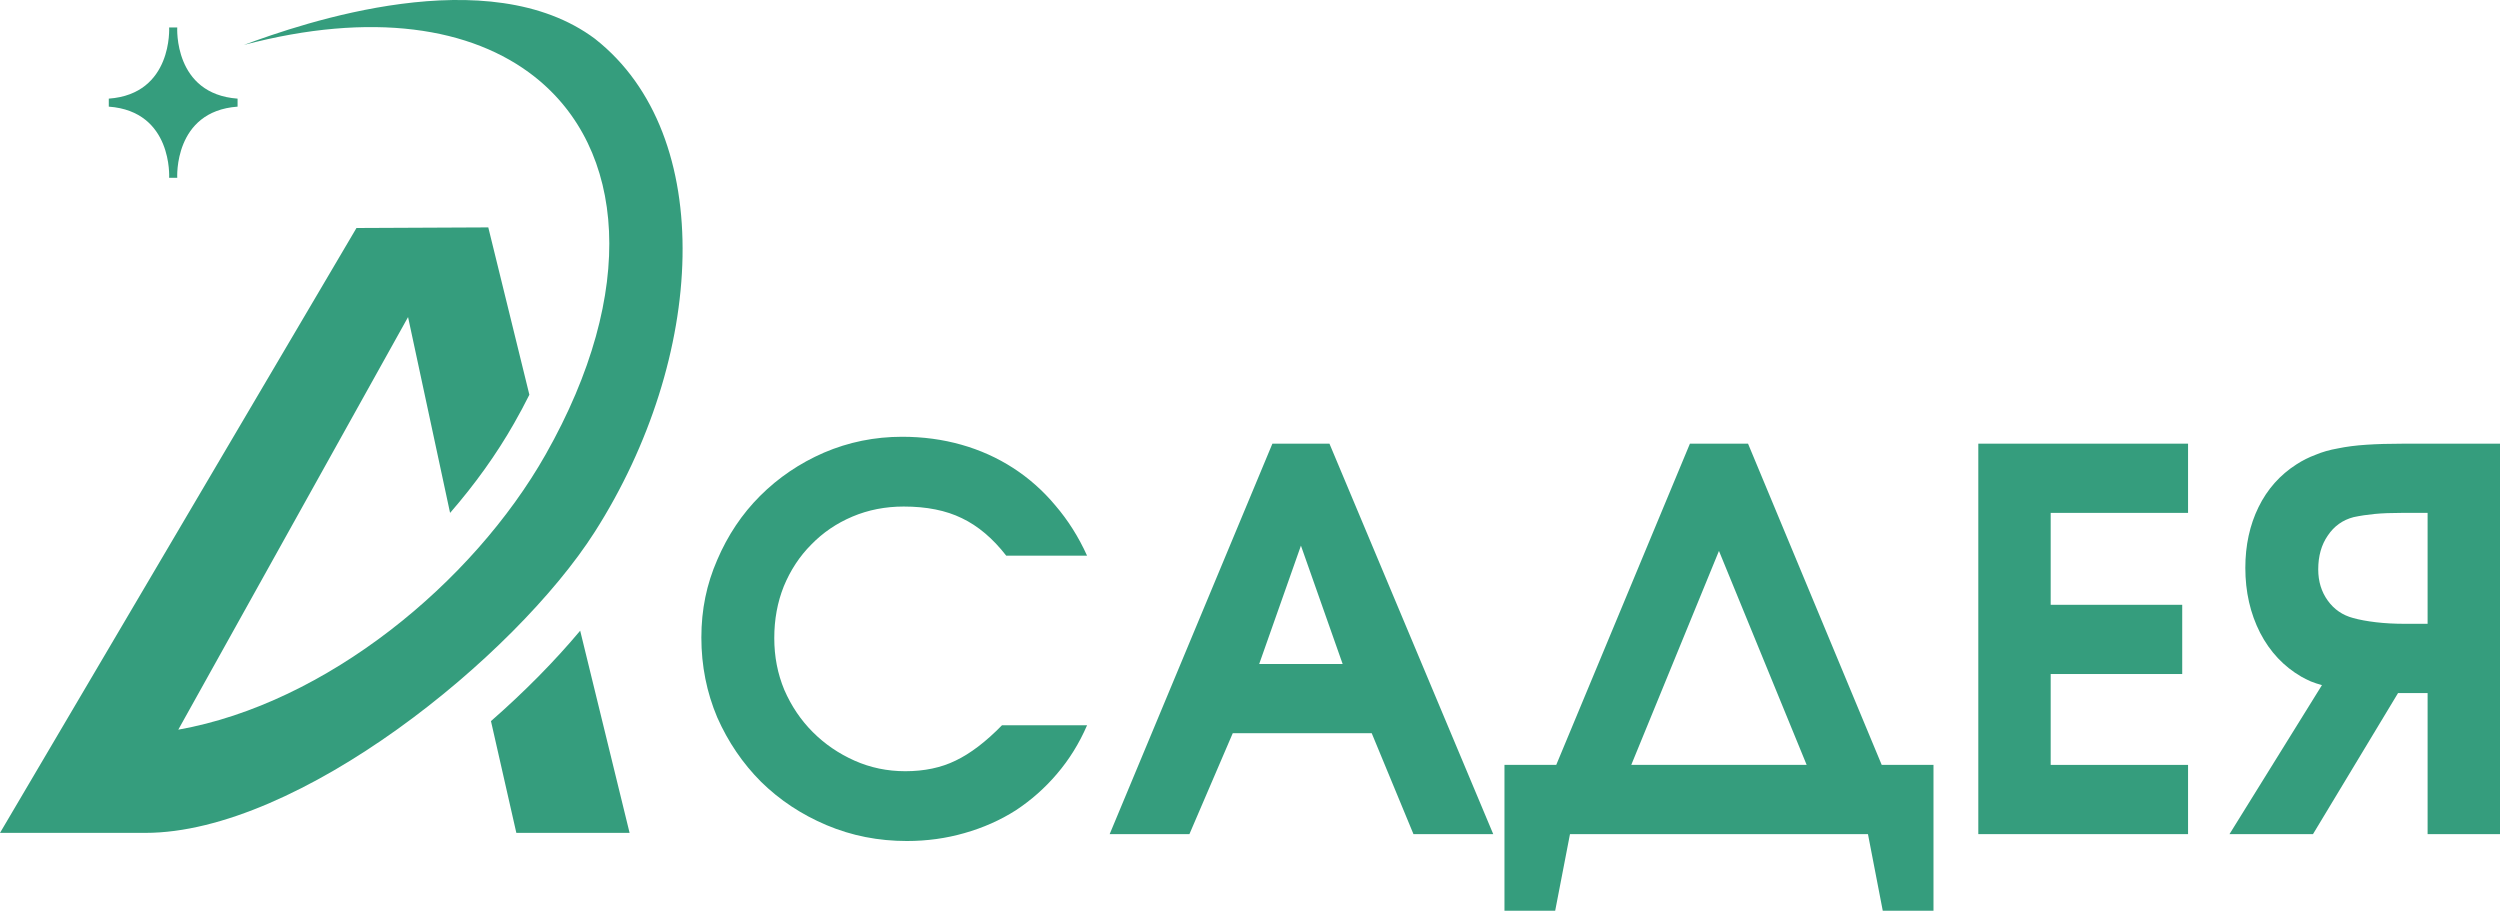
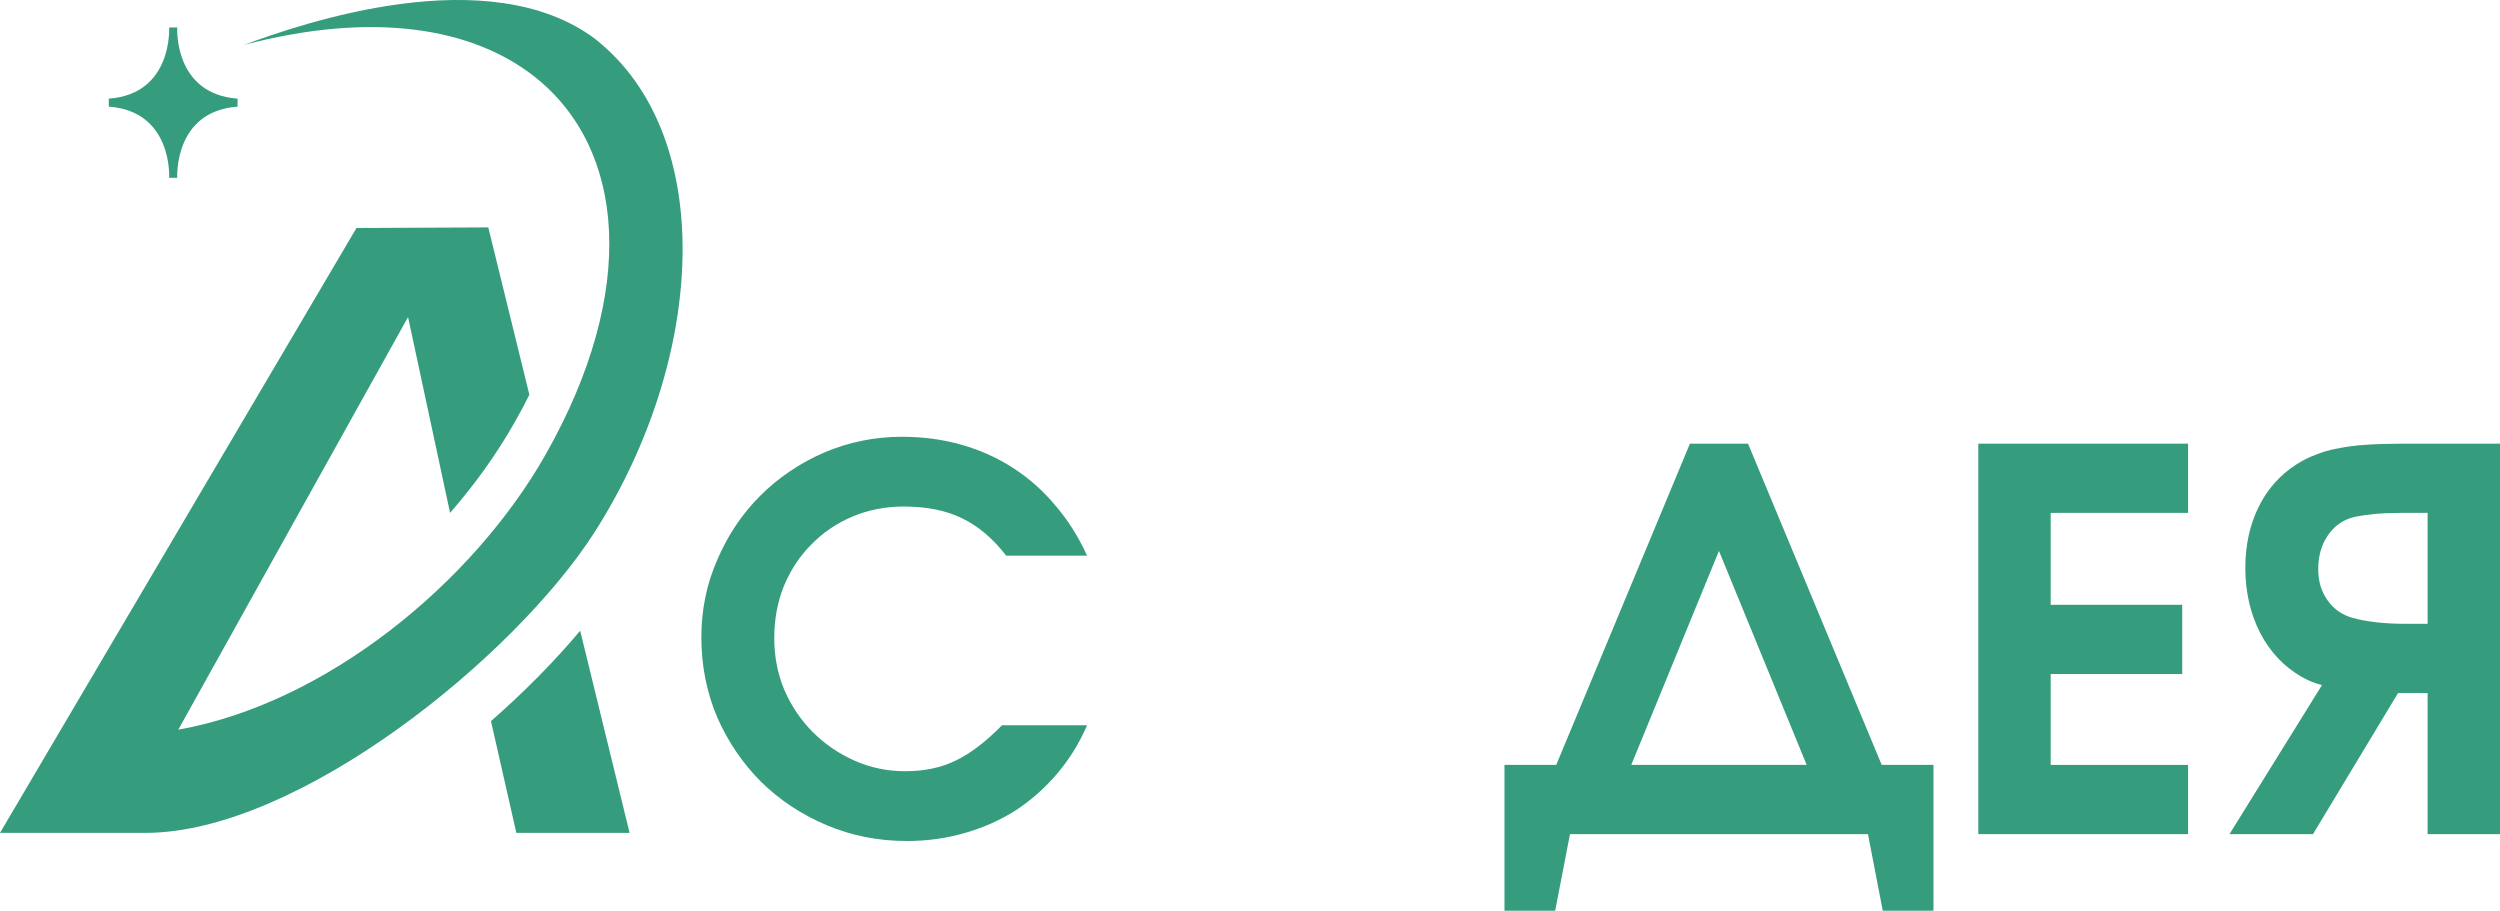
<svg xmlns="http://www.w3.org/2000/svg" id="_Слой_1" data-name="Слой 1" viewBox="0 0 990 360.65">
  <defs>
    <style> .cls-1 { fill: #359d7d; } </style>
  </defs>
  <g>
    <path class="cls-1" d="M96.59,17.79c50.66-13.34,90.22-7.03,115.09,12.58,36.02,28.41,41.16,84.77,4.37,149.65-28.82,50.83-86.92,98.54-145.45,108.93l90.99-163.39,16.64,77.55c9.88-11.36,18.46-23.35,25.38-35.53,2.16-3.79,4.16-7.53,6.02-11.26l-16.27-66.27-52.2.24L0,329.82h57.57c60.53,0,146.48-69.85,177.95-119.18,43.89-68.8,48.75-156.94.19-195.19,0,0,0-.02-.04-.04-42.22-31.62-115.99-6.18-139.08,2.38Z" />
    <path class="cls-1" d="M194.42,285.55l10.05,44.27h44.85l-19.57-80.06c-9.9,11.83-21.95,24.1-35.33,35.8Z" />
    <path class="cls-1" d="M70.19,10.87s-1.54,26.33,23.89,28.19v3.17c-25.41,1.84-23.89,28.19-23.89,28.19h-3.21s1.54-26.33-23.9-28.19v-3.17c25.41-1.84,23.9-28.19,23.9-28.19h3.21Z" />
  </g>
  <path class="cls-1" d="M961.33,247.04v-43.94h-10.04c-4.32,0-7.95.14-10.88.42-2.93.28-5.72.7-8.37,1.26-4.33,1.12-7.74,3.56-10.25,7.32-2.51,3.63-3.77,8.09-3.77,13.39,0,4.74,1.26,8.86,3.77,12.34,2.51,3.49,5.86,5.79,10.04,6.9,2.51.7,5.51,1.26,9,1.67,3.49.42,7.39.63,11.72.63h8.78ZM882.88,330.31l36.61-59c-1.53-.42-3-.91-4.39-1.46-1.26-.56-2.51-1.19-3.77-1.88-6.97-4.05-12.41-9.83-16.32-17.37-3.91-7.67-5.86-16.25-5.86-25.73,0-8.93,1.75-16.95,5.23-24.06,3.49-7.11,8.51-12.76,15.07-16.95,2.37-1.53,4.88-2.79,7.53-3.77,2.65-1.12,5.58-1.95,8.78-2.51,3.35-.7,7.11-1.19,11.3-1.46,4.19-.28,9-.42,14.44-.42h38.5v154.62h-28.67v-55.86h-11.71l-33.68,55.86h-33.06Z" />
  <path class="cls-1" d="M783.41,330.31v-154.62h83.06v27.41h-54.4v36.4h52.09v27.41h-52.09v35.99h54.4v27.41h-83.06Z" />
  <path class="cls-1" d="M595.77,360.65v-57.75h20.5l52.94-127.21h23.01l52.94,127.21h20.5v57.75h-20.09l-5.86-30.34h-118l-5.86,30.34h-20.08ZM645.98,302.9h69.46l-34.73-84.74-34.73,84.74Z" />
-   <path class="cls-1" d="M439.43,330.31l64.44-154.62h22.59l64.86,154.62h-31.59l-16.53-39.96h-55.03l-17.16,39.96h-31.59ZM498.64,262.94h33.05l-16.52-46.87-16.53,46.87Z" />
  <path class="cls-1" d="M396.8,287.21h33.68c-3.07,7.11-7.04,13.53-11.93,19.25-4.74,5.58-10.18,10.39-16.32,14.44-6.14,3.91-12.9,6.9-20.29,9-7.25,2.09-14.85,3.14-22.81,3.14-11.3,0-21.9-2.09-31.8-6.28-9.9-4.18-18.55-9.9-25.94-17.16-7.25-7.25-13.04-15.76-17.37-25.53-4.18-9.9-6.28-20.43-6.28-31.59s2.09-21.13,6.28-30.76c4.18-9.76,9.83-18.2,16.95-25.32,7.25-7.25,15.69-12.97,25.32-17.16,9.76-4.18,20.09-6.28,30.96-6.28,8.23,0,16.04,1.05,23.43,3.14,7.39,2.09,14.23,5.16,20.5,9.21s11.86,9,16.74,14.85c5.02,5.86,9.21,12.48,12.55,19.88h-32.01c-5.3-6.83-11.16-11.79-17.58-14.85-6.28-3.07-13.95-4.6-23.01-4.6-7.25,0-14.02,1.32-20.29,3.97-6.28,2.65-11.72,6.35-16.32,11.09-4.6,4.6-8.23,10.11-10.88,16.53-2.51,6.28-3.77,13.11-3.77,20.5s1.32,14.09,3.97,20.5c2.79,6.42,6.56,12,11.3,16.74,4.74,4.74,10.25,8.51,16.53,11.3,6.28,2.79,12.97,4.18,20.09,4.18,7.53,0,14.16-1.39,19.88-4.18,5.86-2.79,12-7.46,18.41-14.02Z" />
</svg>